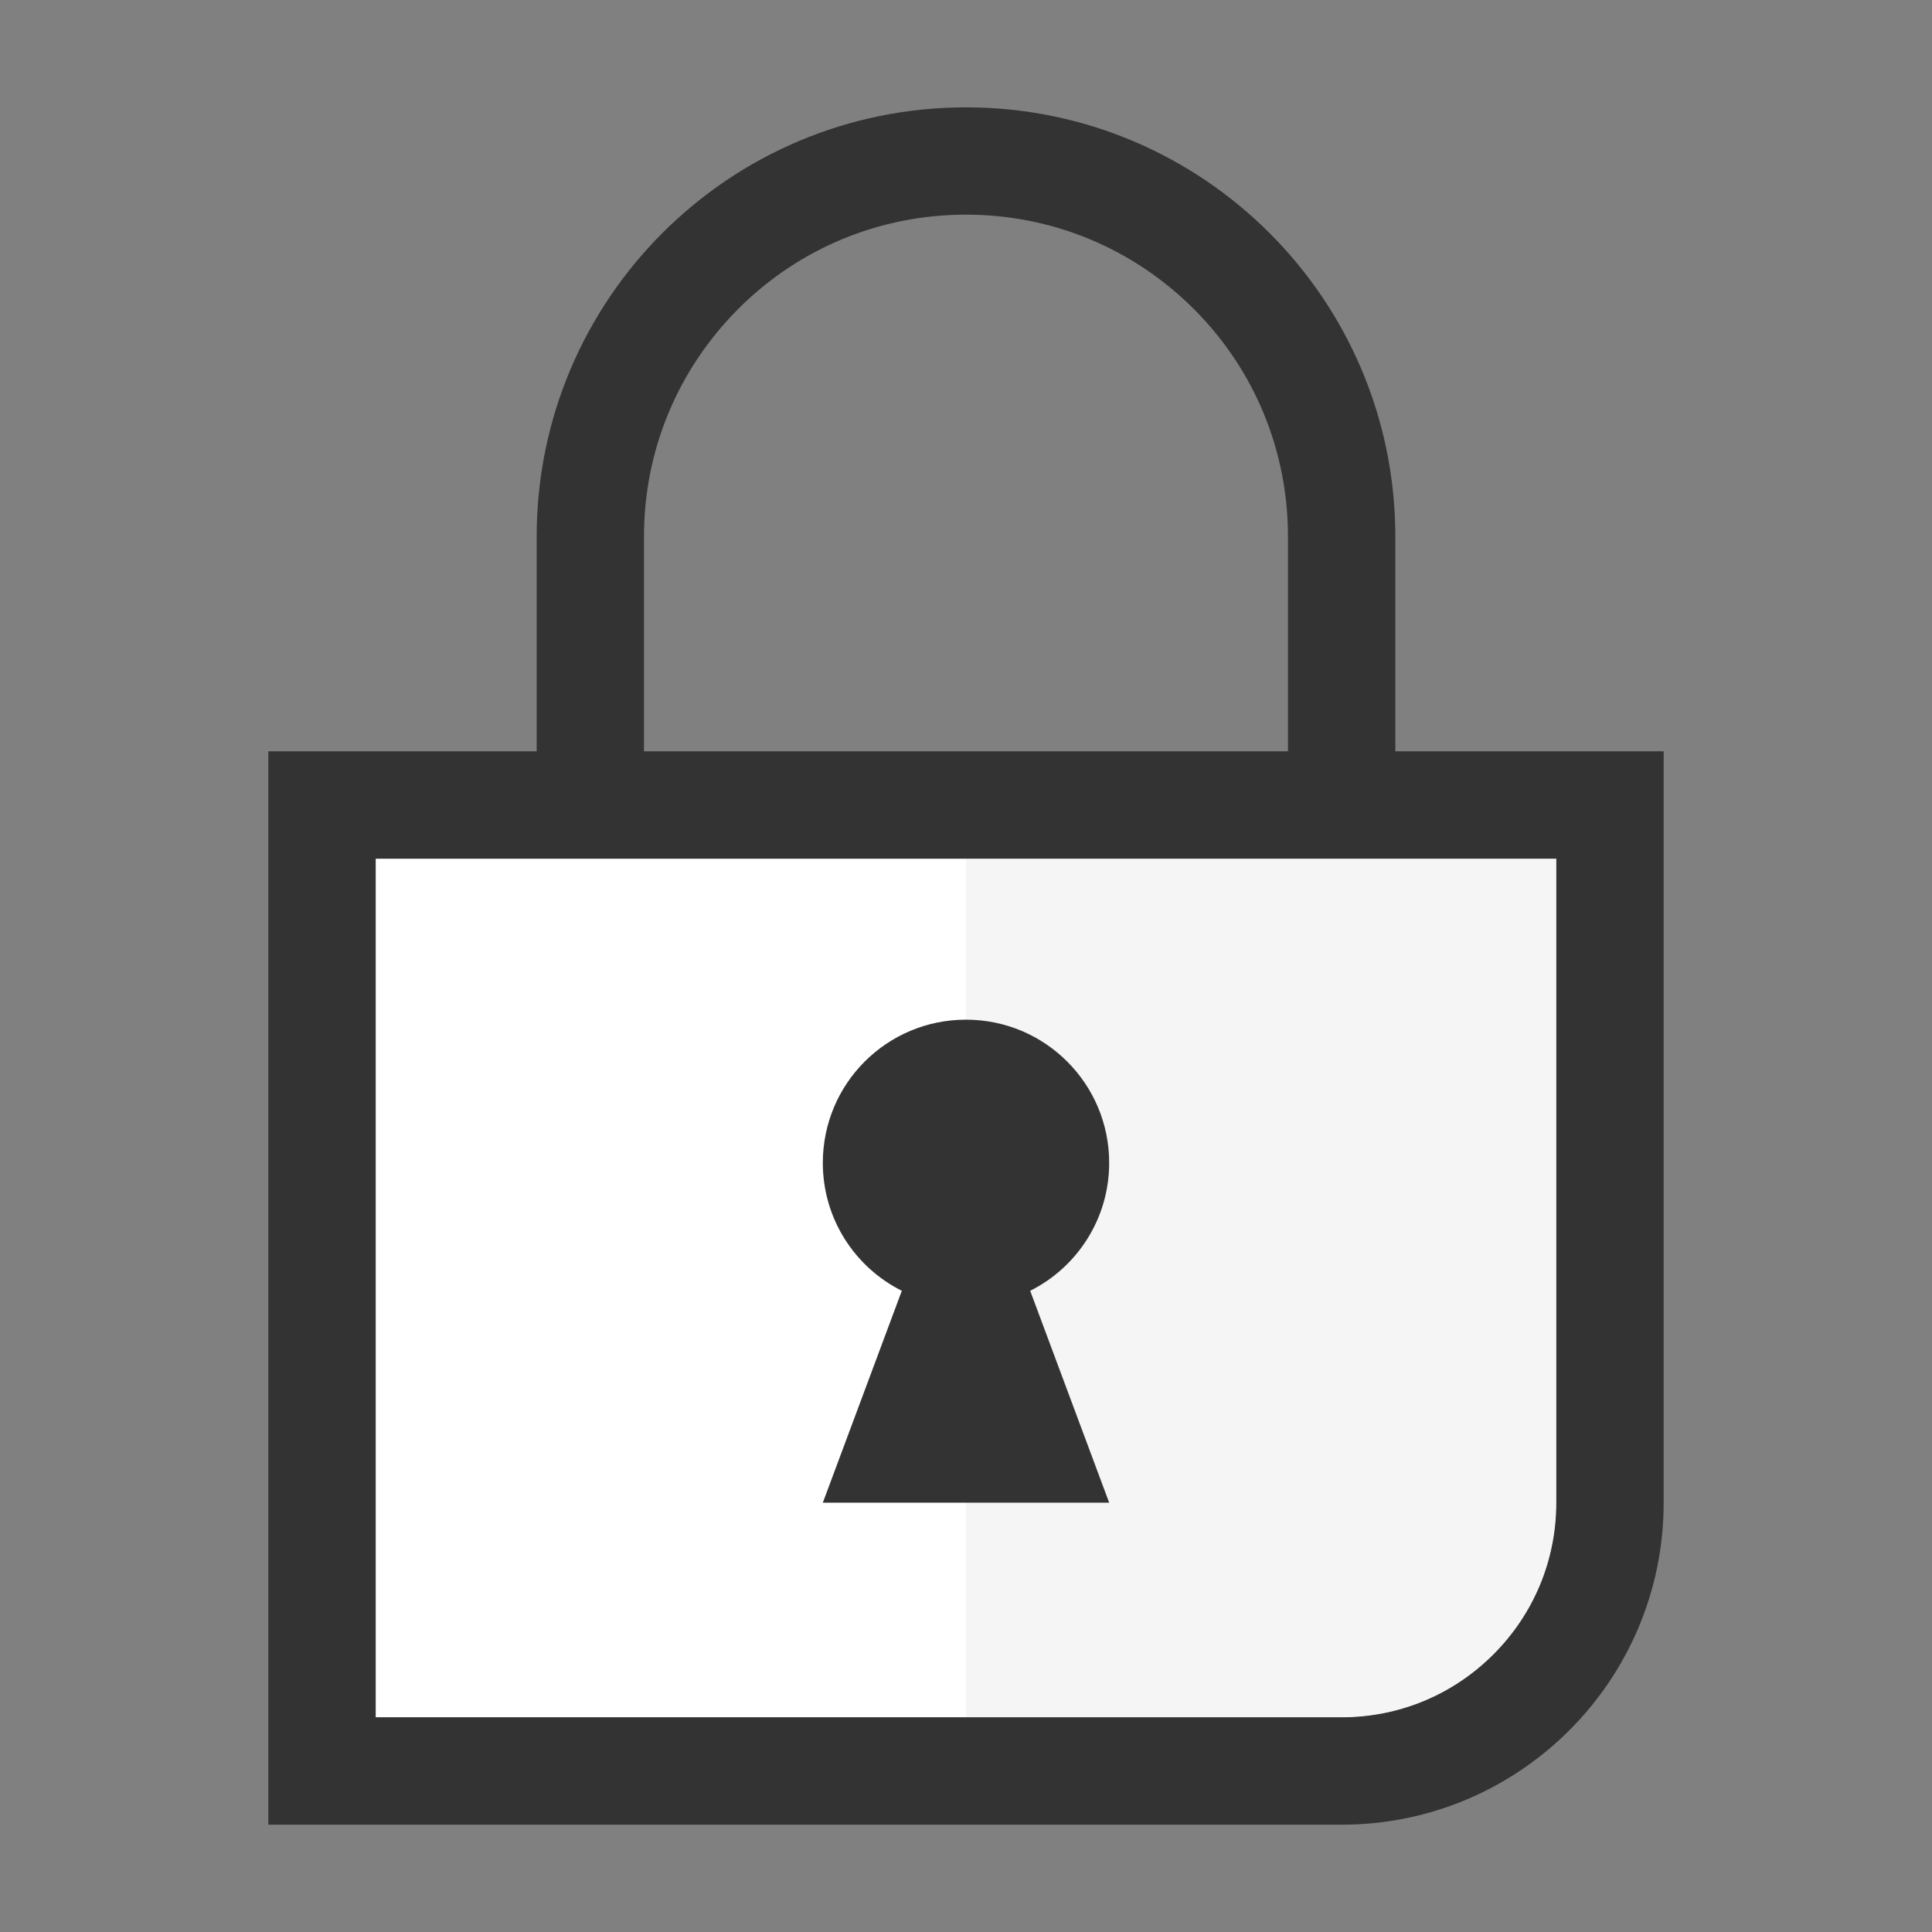
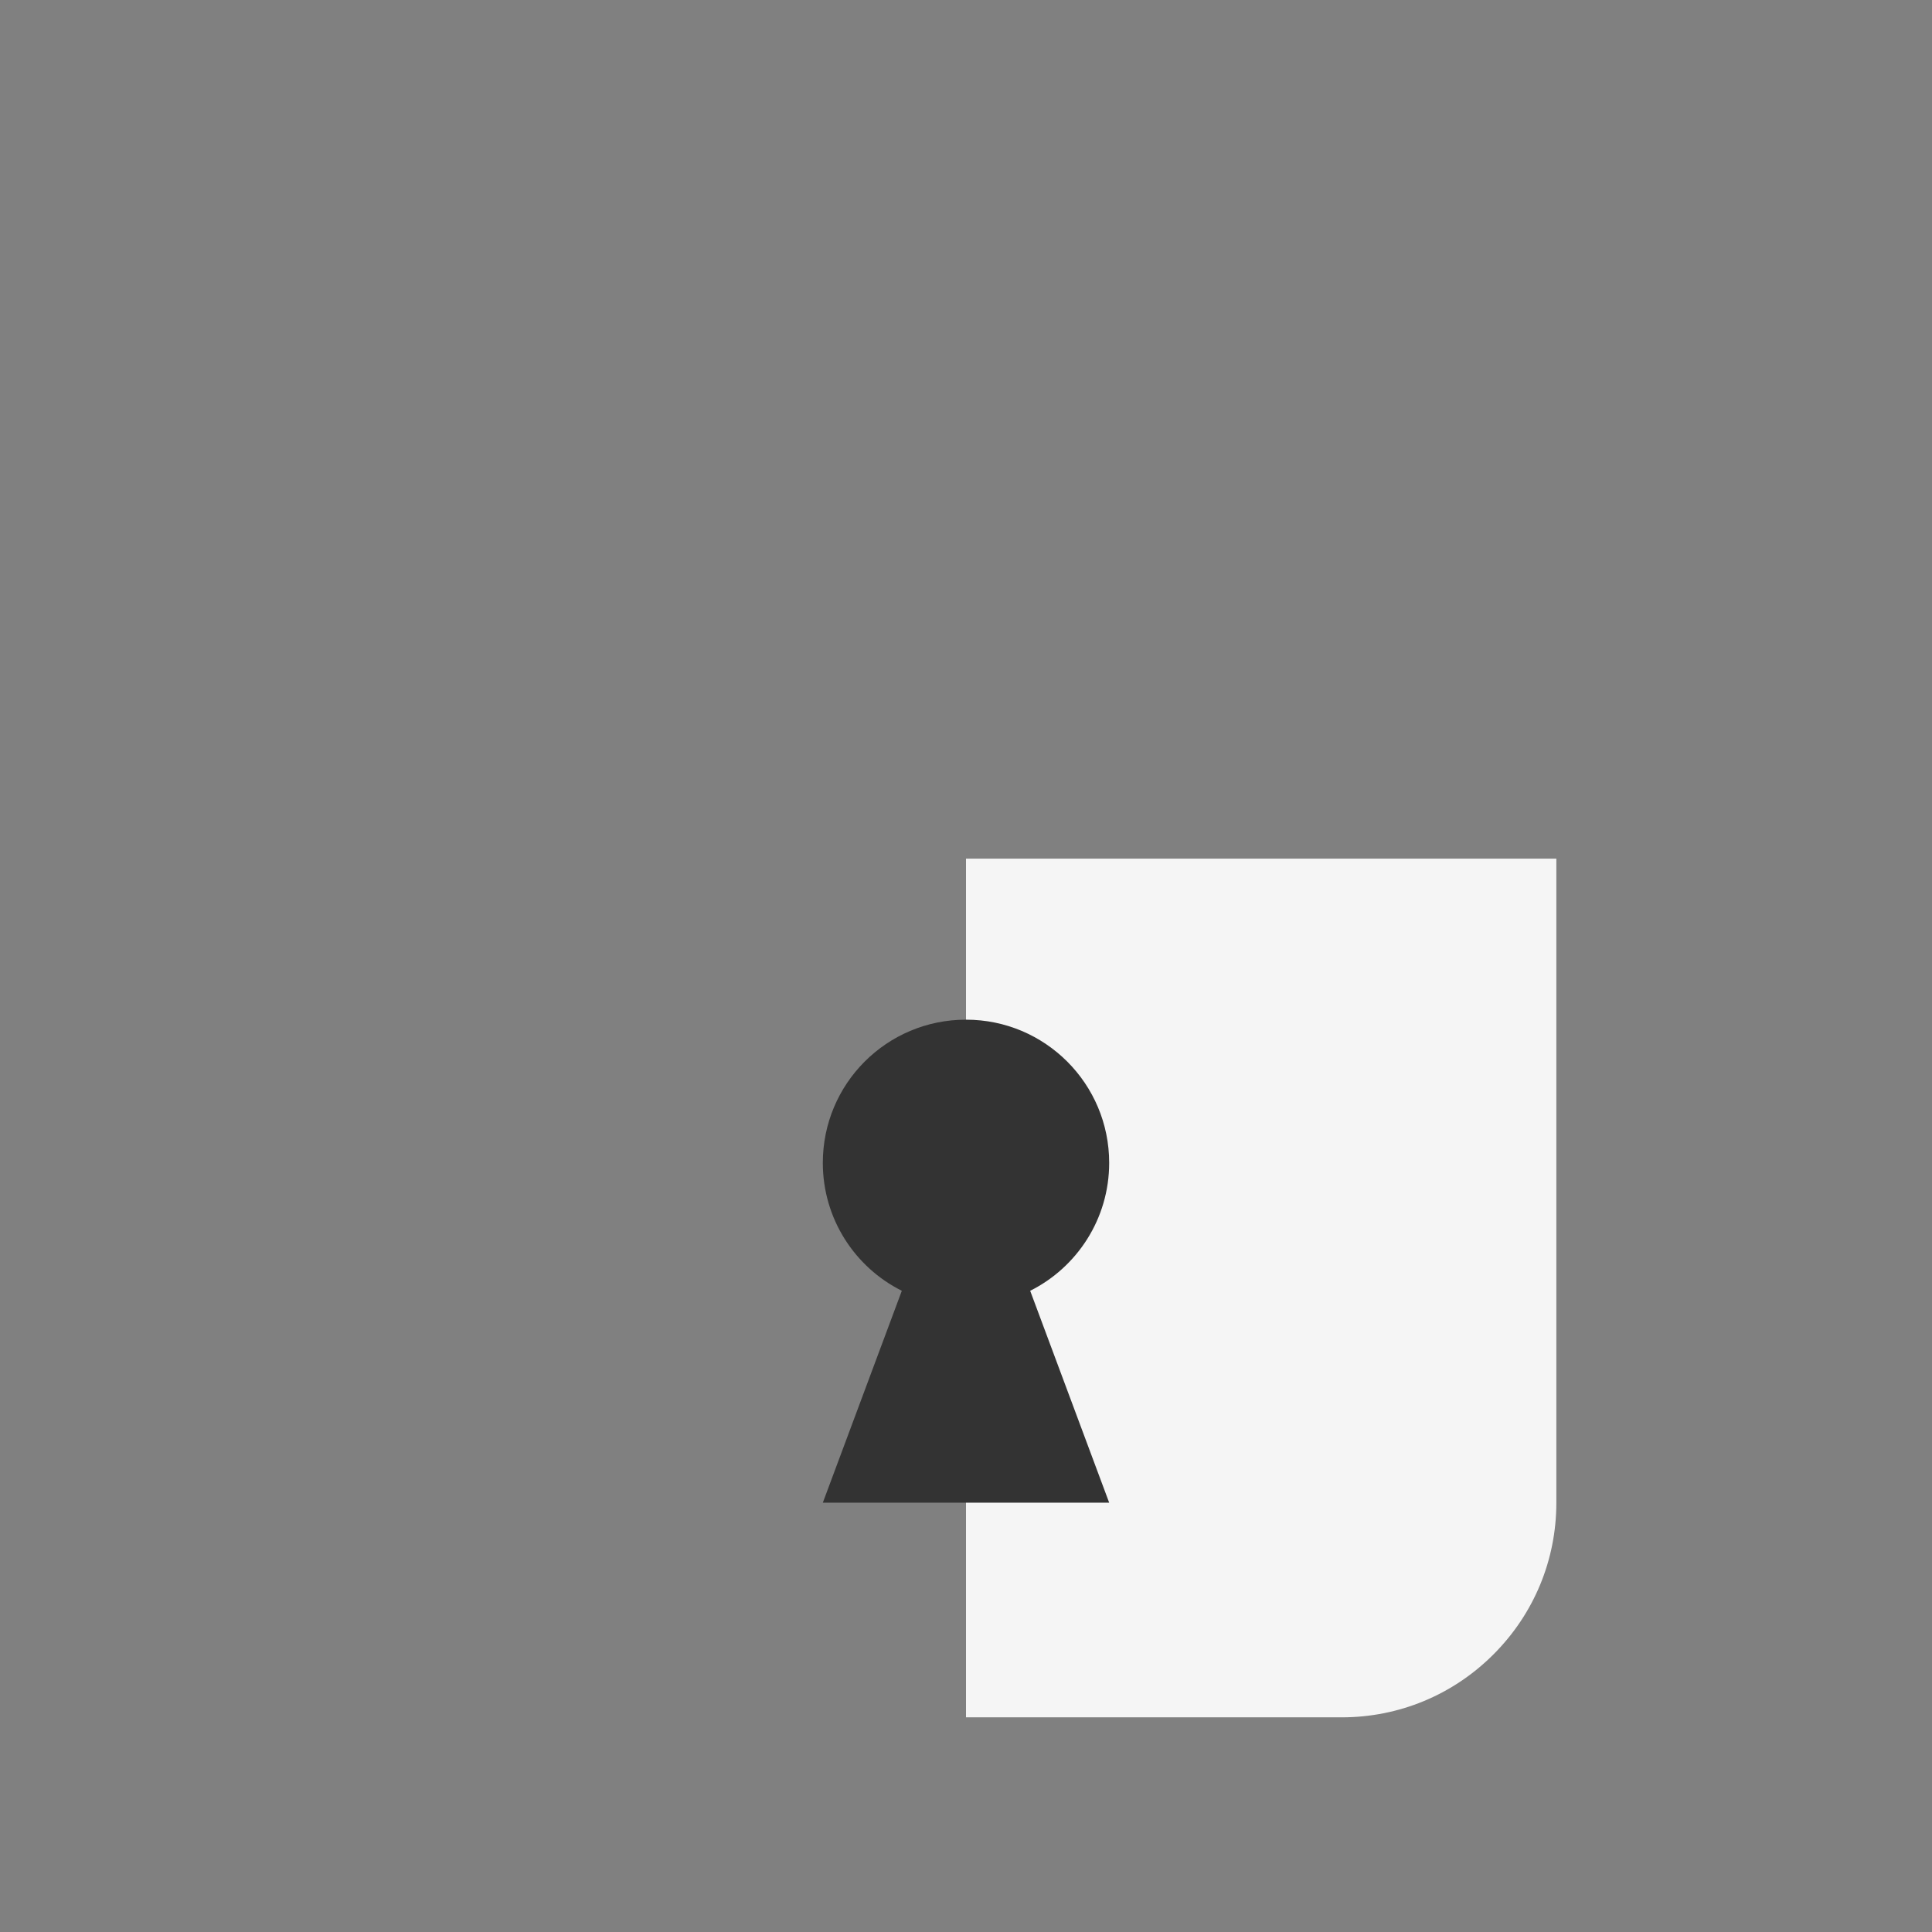
<svg xmlns="http://www.w3.org/2000/svg" viewBox="0 0 55 55" fill="none">
  <rect x="0" y="0" width="55" height="55" fill="#808080" stroke="none" />
-   <path d="M44.306 42.778C44.306 44.409 43.671 45.943 42.516 47.098C41.361 48.253 39.827 48.889 38.195 48.889H10.695V24.444H44.306V42.778Z" fill="white" />
  <path d="M44.306 42.778C44.306 44.409 43.67 45.943 42.515 47.098C41.36 48.253 39.826 48.889 38.194 48.889H27.5V24.444H44.306V42.778Z" fill="#f5f5f5" />
-   <path d="M39.722 21.389V15.278C39.722 8.531 34.253 3.056 27.5 3.056C20.747 3.056 15.278 8.525 15.278 15.278V21.389H7.639V51.945H38.194C43.254 51.945 47.361 47.838 47.361 42.778V21.389H39.722ZM18.333 15.278C18.333 12.827 19.287 10.53 21.016 8.794C22.745 7.065 25.049 6.111 27.5 6.111C29.95 6.111 32.248 7.065 33.984 8.794C35.713 10.523 36.666 12.827 36.666 15.278V21.389H18.333V15.278ZM44.305 42.778C44.305 44.41 43.67 45.943 42.515 47.098C41.36 48.253 39.826 48.889 38.194 48.889H10.694V24.445H44.305V42.778Z" fill="#333" />
  <path d="M31.576 42.778L29.327 36.746C30.659 36.08 31.576 34.699 31.576 33.104C31.576 30.855 29.755 29.028 27.5 29.028C25.245 29.028 23.424 30.849 23.424 33.104C23.424 34.699 24.34 36.08 25.673 36.746L23.424 42.778H31.57H31.576Z" fill="#333" />
</svg>